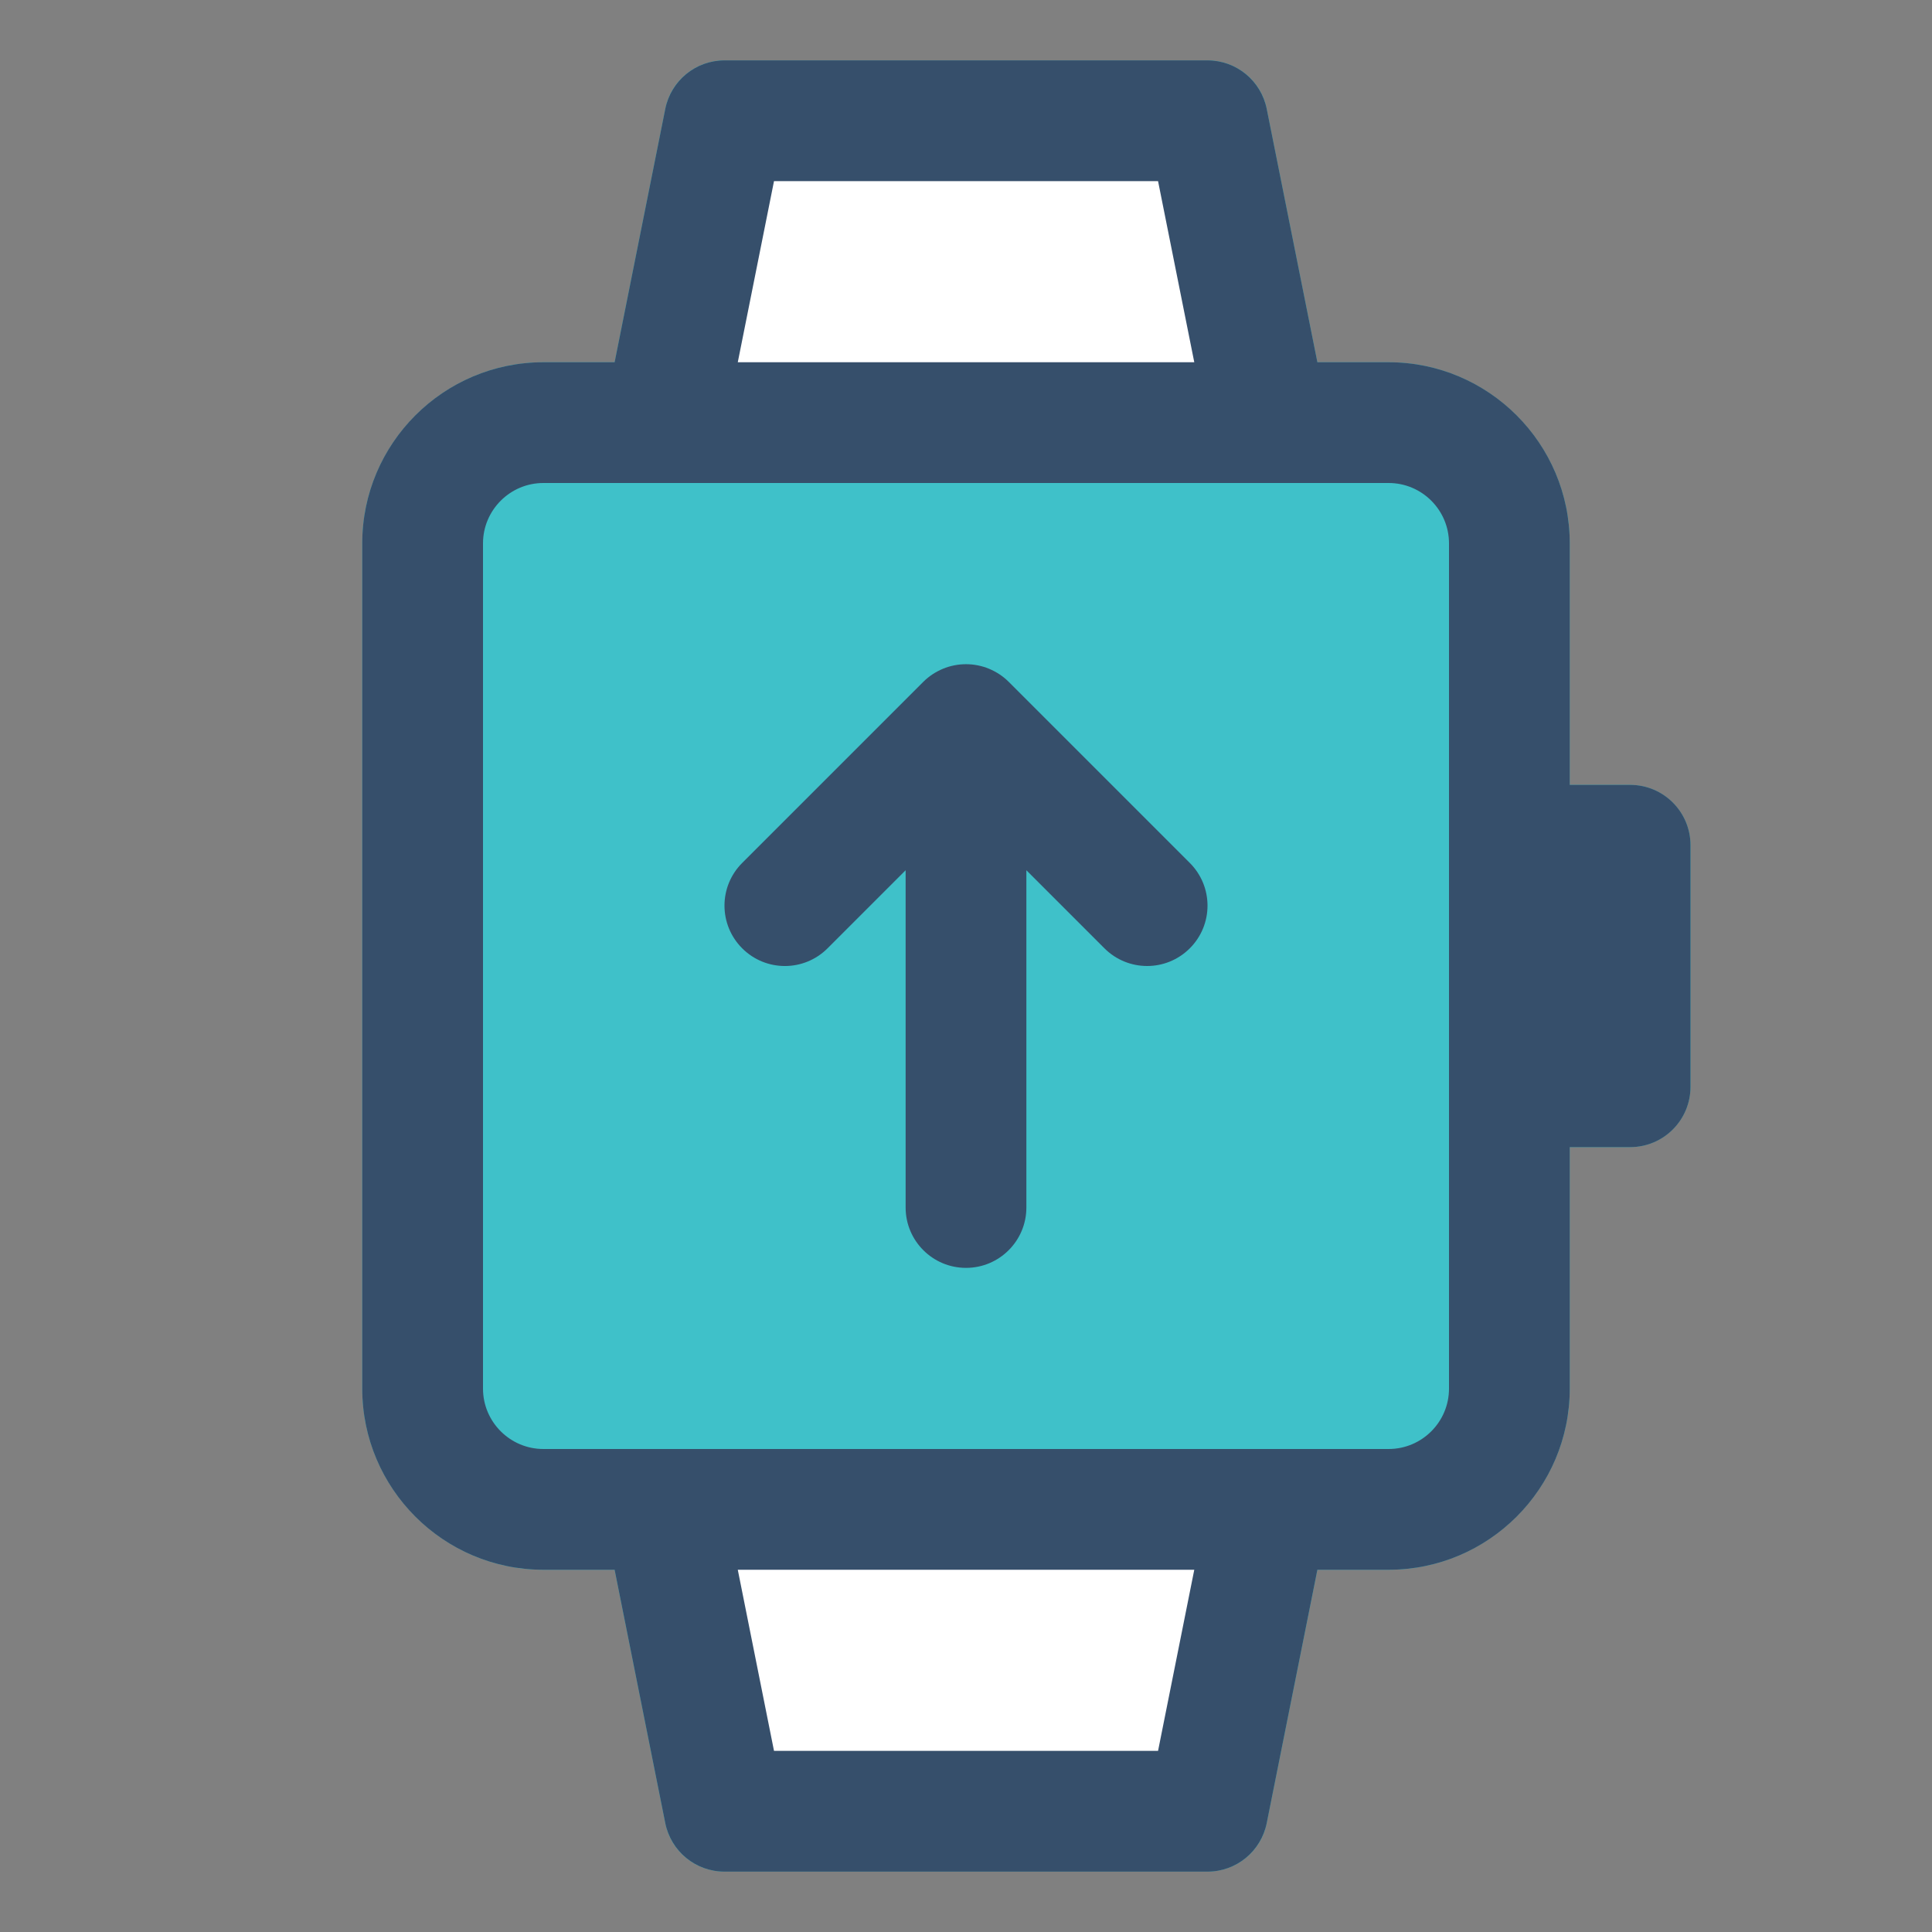
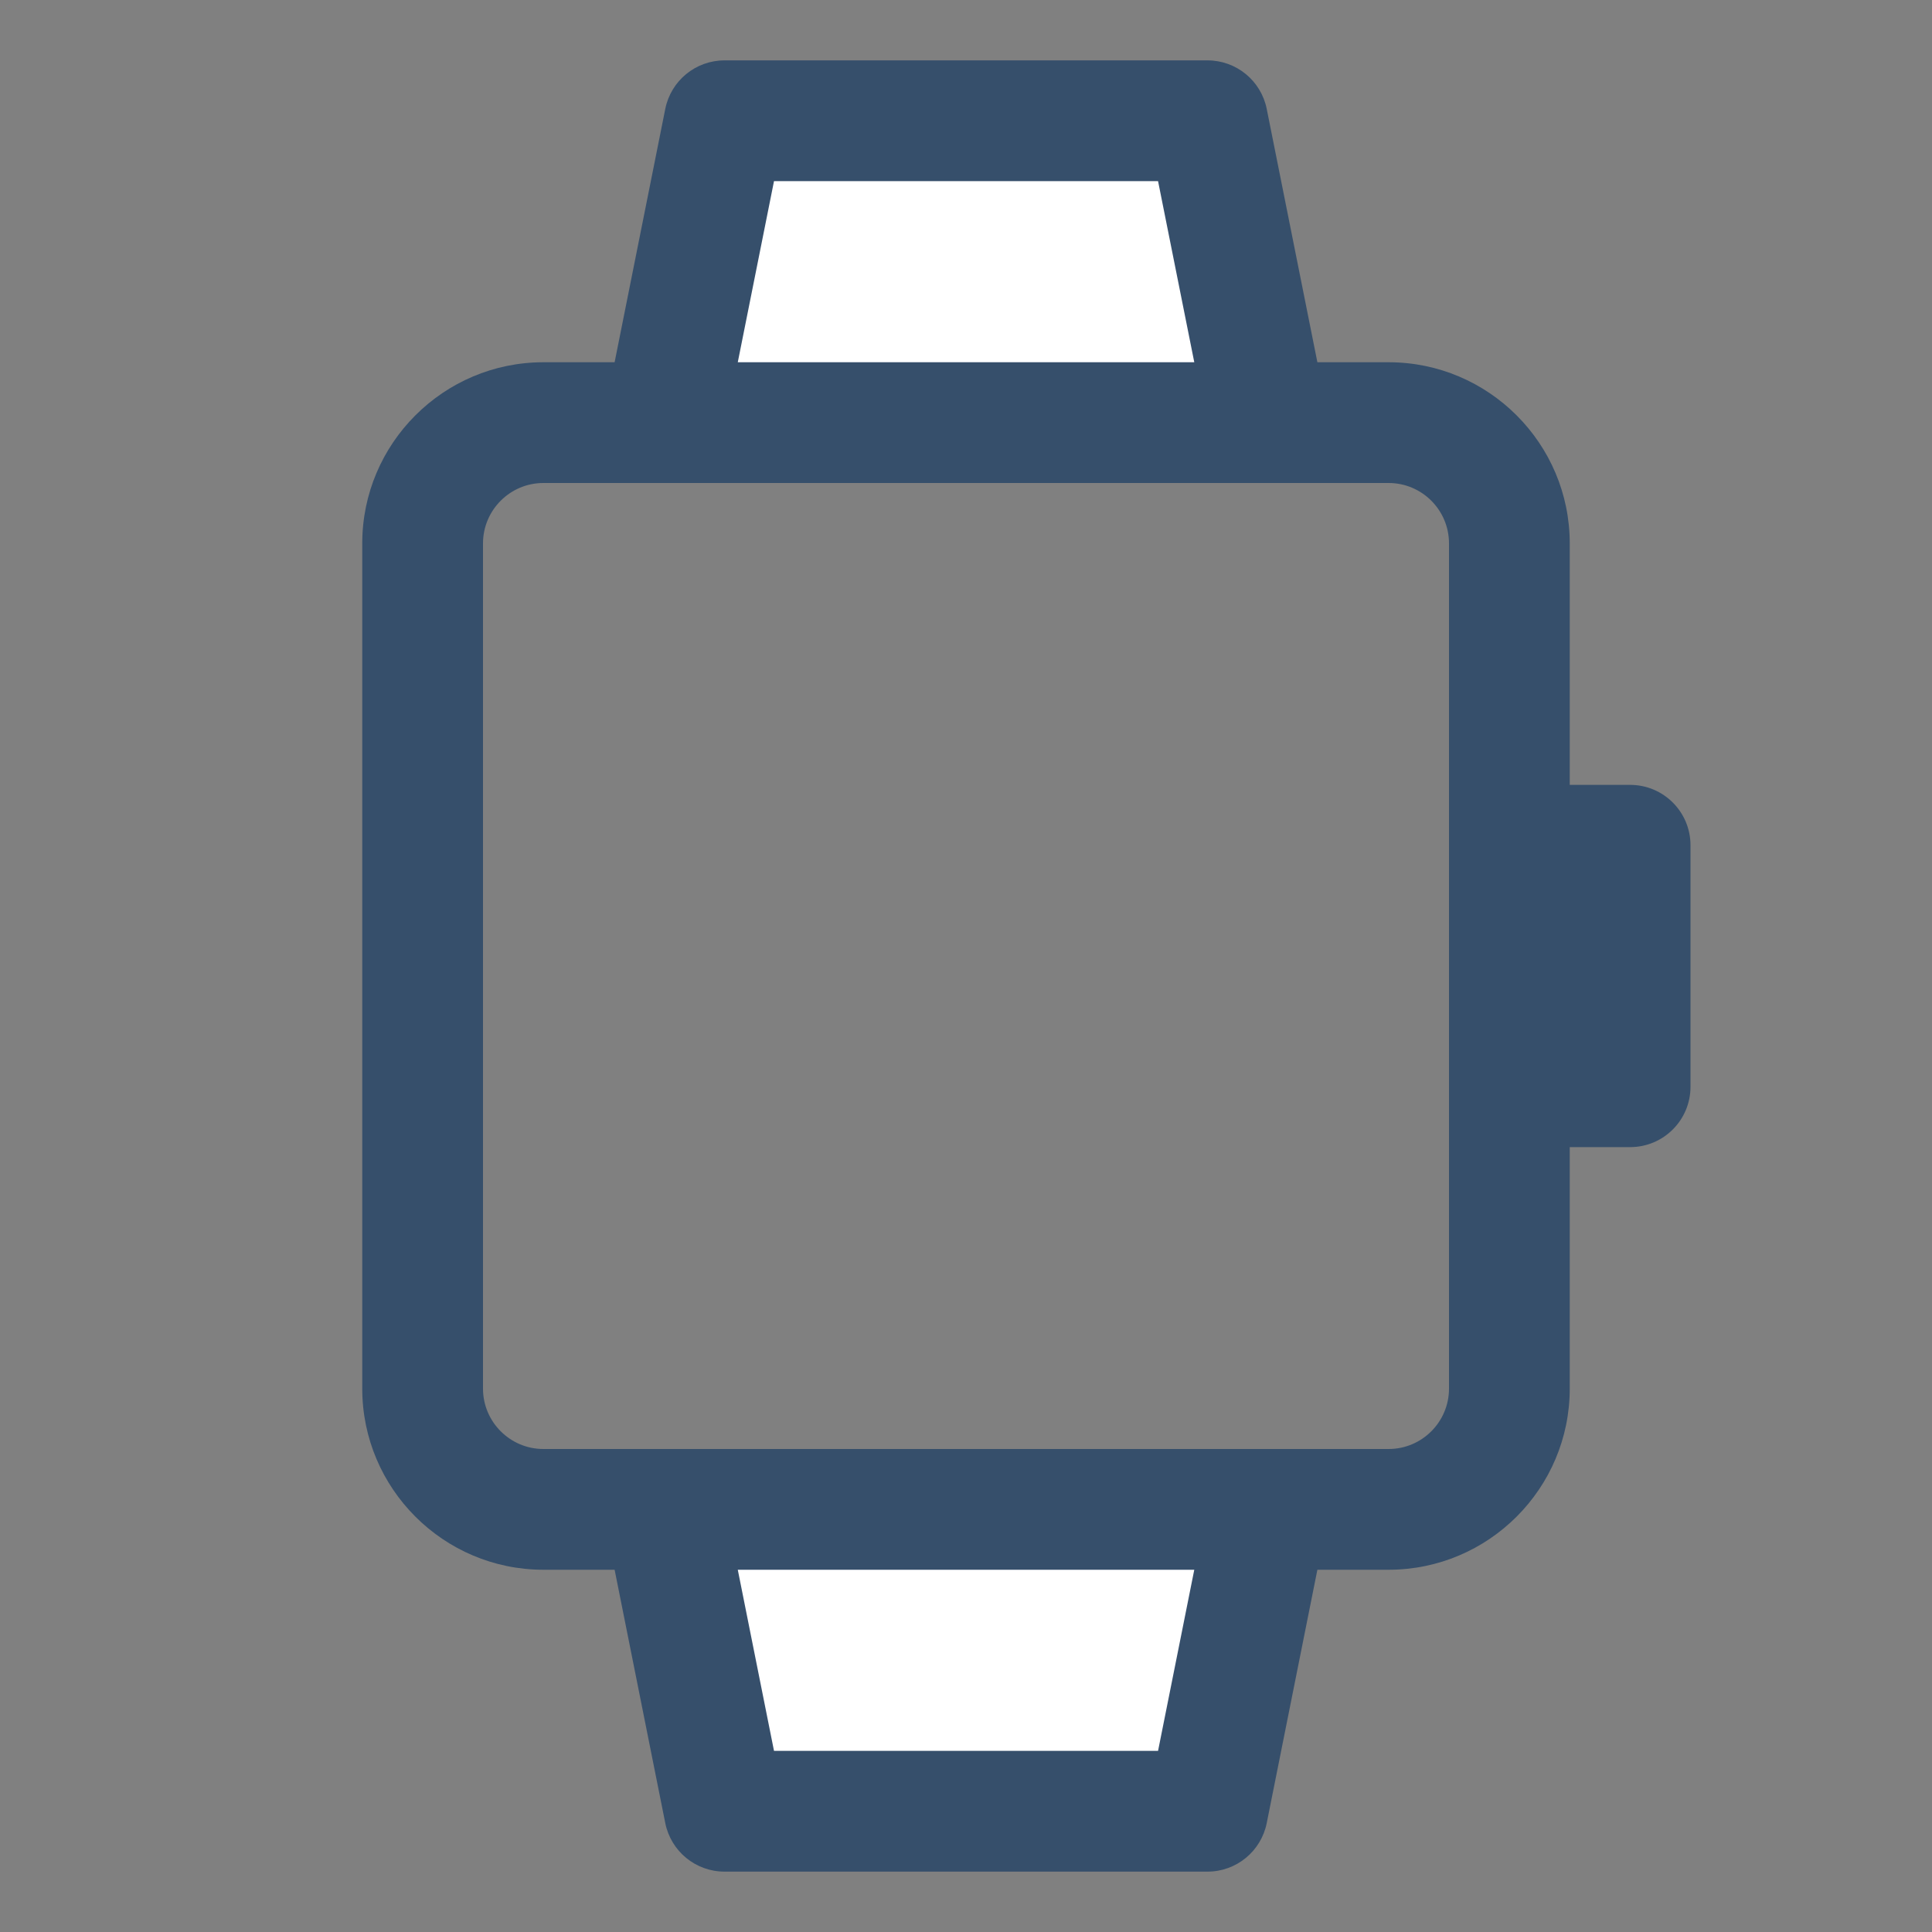
<svg xmlns="http://www.w3.org/2000/svg" width="800px" height="800px" viewBox="0 0 32 32" enable-background="new 0 0 32 32" version="1.1" xml:space="preserve">
  <rect x="0" y="0" width="32" height="32" fill="#808080" stroke="none" />
  <g id="Smart_Watch41" />
  <g id="Smart_Watch40" />
  <g id="Smart_Watch39" />
  <g id="Smart_Watch38" />
  <g id="Smart_Watch37" />
  <g id="Smart_Watch36" />
  <g id="Smart_Watch35" />
  <g id="Smart_Watch34" />
  <g id="Smart_Watch33" />
  <g id="Smart_Watch32" />
  <g id="Smart_Watch31" />
  <g id="Smart_Watch30" />
  <g id="Smart_Watch29" />
  <g id="Smart_Watch28" />
  <g id="Smart_Watch27" />
  <g id="Smart_Watch26" />
  <g id="Smart_Watch25" />
  <g id="Smart_Watch24" />
  <g id="Smart_Watch23" />
  <g id="Smart_Watch22" />
  <g id="Smart_Watch21" />
  <g id="Smart_Watch20" />
  <g id="Smart_Watch19" />
  <g id="Smart_Watch18" />
  <g id="Smart_Watch17" />
  <g id="Smart_Watch16" />
  <g id="Smart_Watch15" />
  <g id="Smart_Watch14" />
  <g id="Smart_Watch13" />
  <g id="Smart_Watch12" />
  <g id="Smart_Watch11" />
  <g id="Smart_Watch10" />
  <g id="Smart_Watch09" />
  <g id="Smart_Watch08" />
  <g id="Smart_Watch07" />
  <g id="Smart_Watch06" />
  <g id="Smart_Watch05" />
  <g id="Smart_Watch04">
-     <path d="M28,14v4c0,0.55-0.45,1-1,1h-1v4c0,1.65-1.35,3-3,3h-1.18l-0.84,4.2C20.89,30.66,20.48,31,20,31h-8   c-0.48,0-0.89-0.34-0.98-0.8L10.18,26H9c-1.65,0-3-1.35-3-3V9c0-1.65,1.35-3,3-3h1.18l0.84-4.2C11.11,1.34,11.52,1,12,1h8   c0.48,0,0.89,0.34,0.98,0.8L21.82,6H23c1.65,0,3,1.35,3,3v4h1C27.55,13,28,13.45,28,14z" fill="#3FC1C9" />
    <g>
      <polygon fill="#FFFFFF" points="12.635,29.087 19.365,29.087 20,25.913 12,25.913   " />
      <polygon fill="#FFFFFF" points="19.365,2.913 12.635,2.913 12,6.087 20,6.087   " />
    </g>
    <g>
      <path d="M27,13h-1V9c0-1.654-1.346-3-3-3h-1.18l-0.839-4.196C20.887,1.336,20.477,1,20,1h-8    c-0.477,0-0.887,0.336-0.981,0.804L10.18,6H9C7.346,6,6,7.346,6,9v14c0,1.654,1.346,3,3,3h1.18l0.839,4.196    C11.113,30.664,11.523,31,12,31h8c0.477,0,0.887-0.336,0.981-0.804L21.82,26H23c1.654,0,3-1.346,3-3v-4h1    c0.553,0,1-0.448,1-1v-4C28,13.448,27.553,13,27,13z M12.82,3h6.361l0.6,3h-7.561L12.82,3z M19.181,29h-6.361    l-0.6-3h7.561L19.181,29z M24,23c0,0.551-0.448,1-1,1h-2H11H9c-0.551,0-1-0.449-1-1V9c0-0.551,0.449-1,1-1h2h10h0.019    H23c0.552,0,1,0.449,1,1v5v4V23z" fill="#364F6B" />
-       <path d="M16.707,11.293c-0.092-0.092-0.203-0.165-0.325-0.216c-0.244-0.101-0.52-0.101-0.764,0    c-0.122,0.051-0.233,0.124-0.325,0.216L12.293,14.293c-0.391,0.391-0.391,1.023,0,1.414s1.023,0.391,1.414,0    L15,14.414V20c0,0.552,0.448,1,1,1s1-0.448,1-1v-5.586l1.293,1.293C18.488,15.902,18.744,16,19,16    s0.512-0.098,0.707-0.293c0.391-0.391,0.391-1.023,0-1.414L16.707,11.293z" fill="#364F6B" />
    </g>
  </g>
  <g id="Smart_Watch03" />
  <g id="Smart_Watch02" />
</svg>